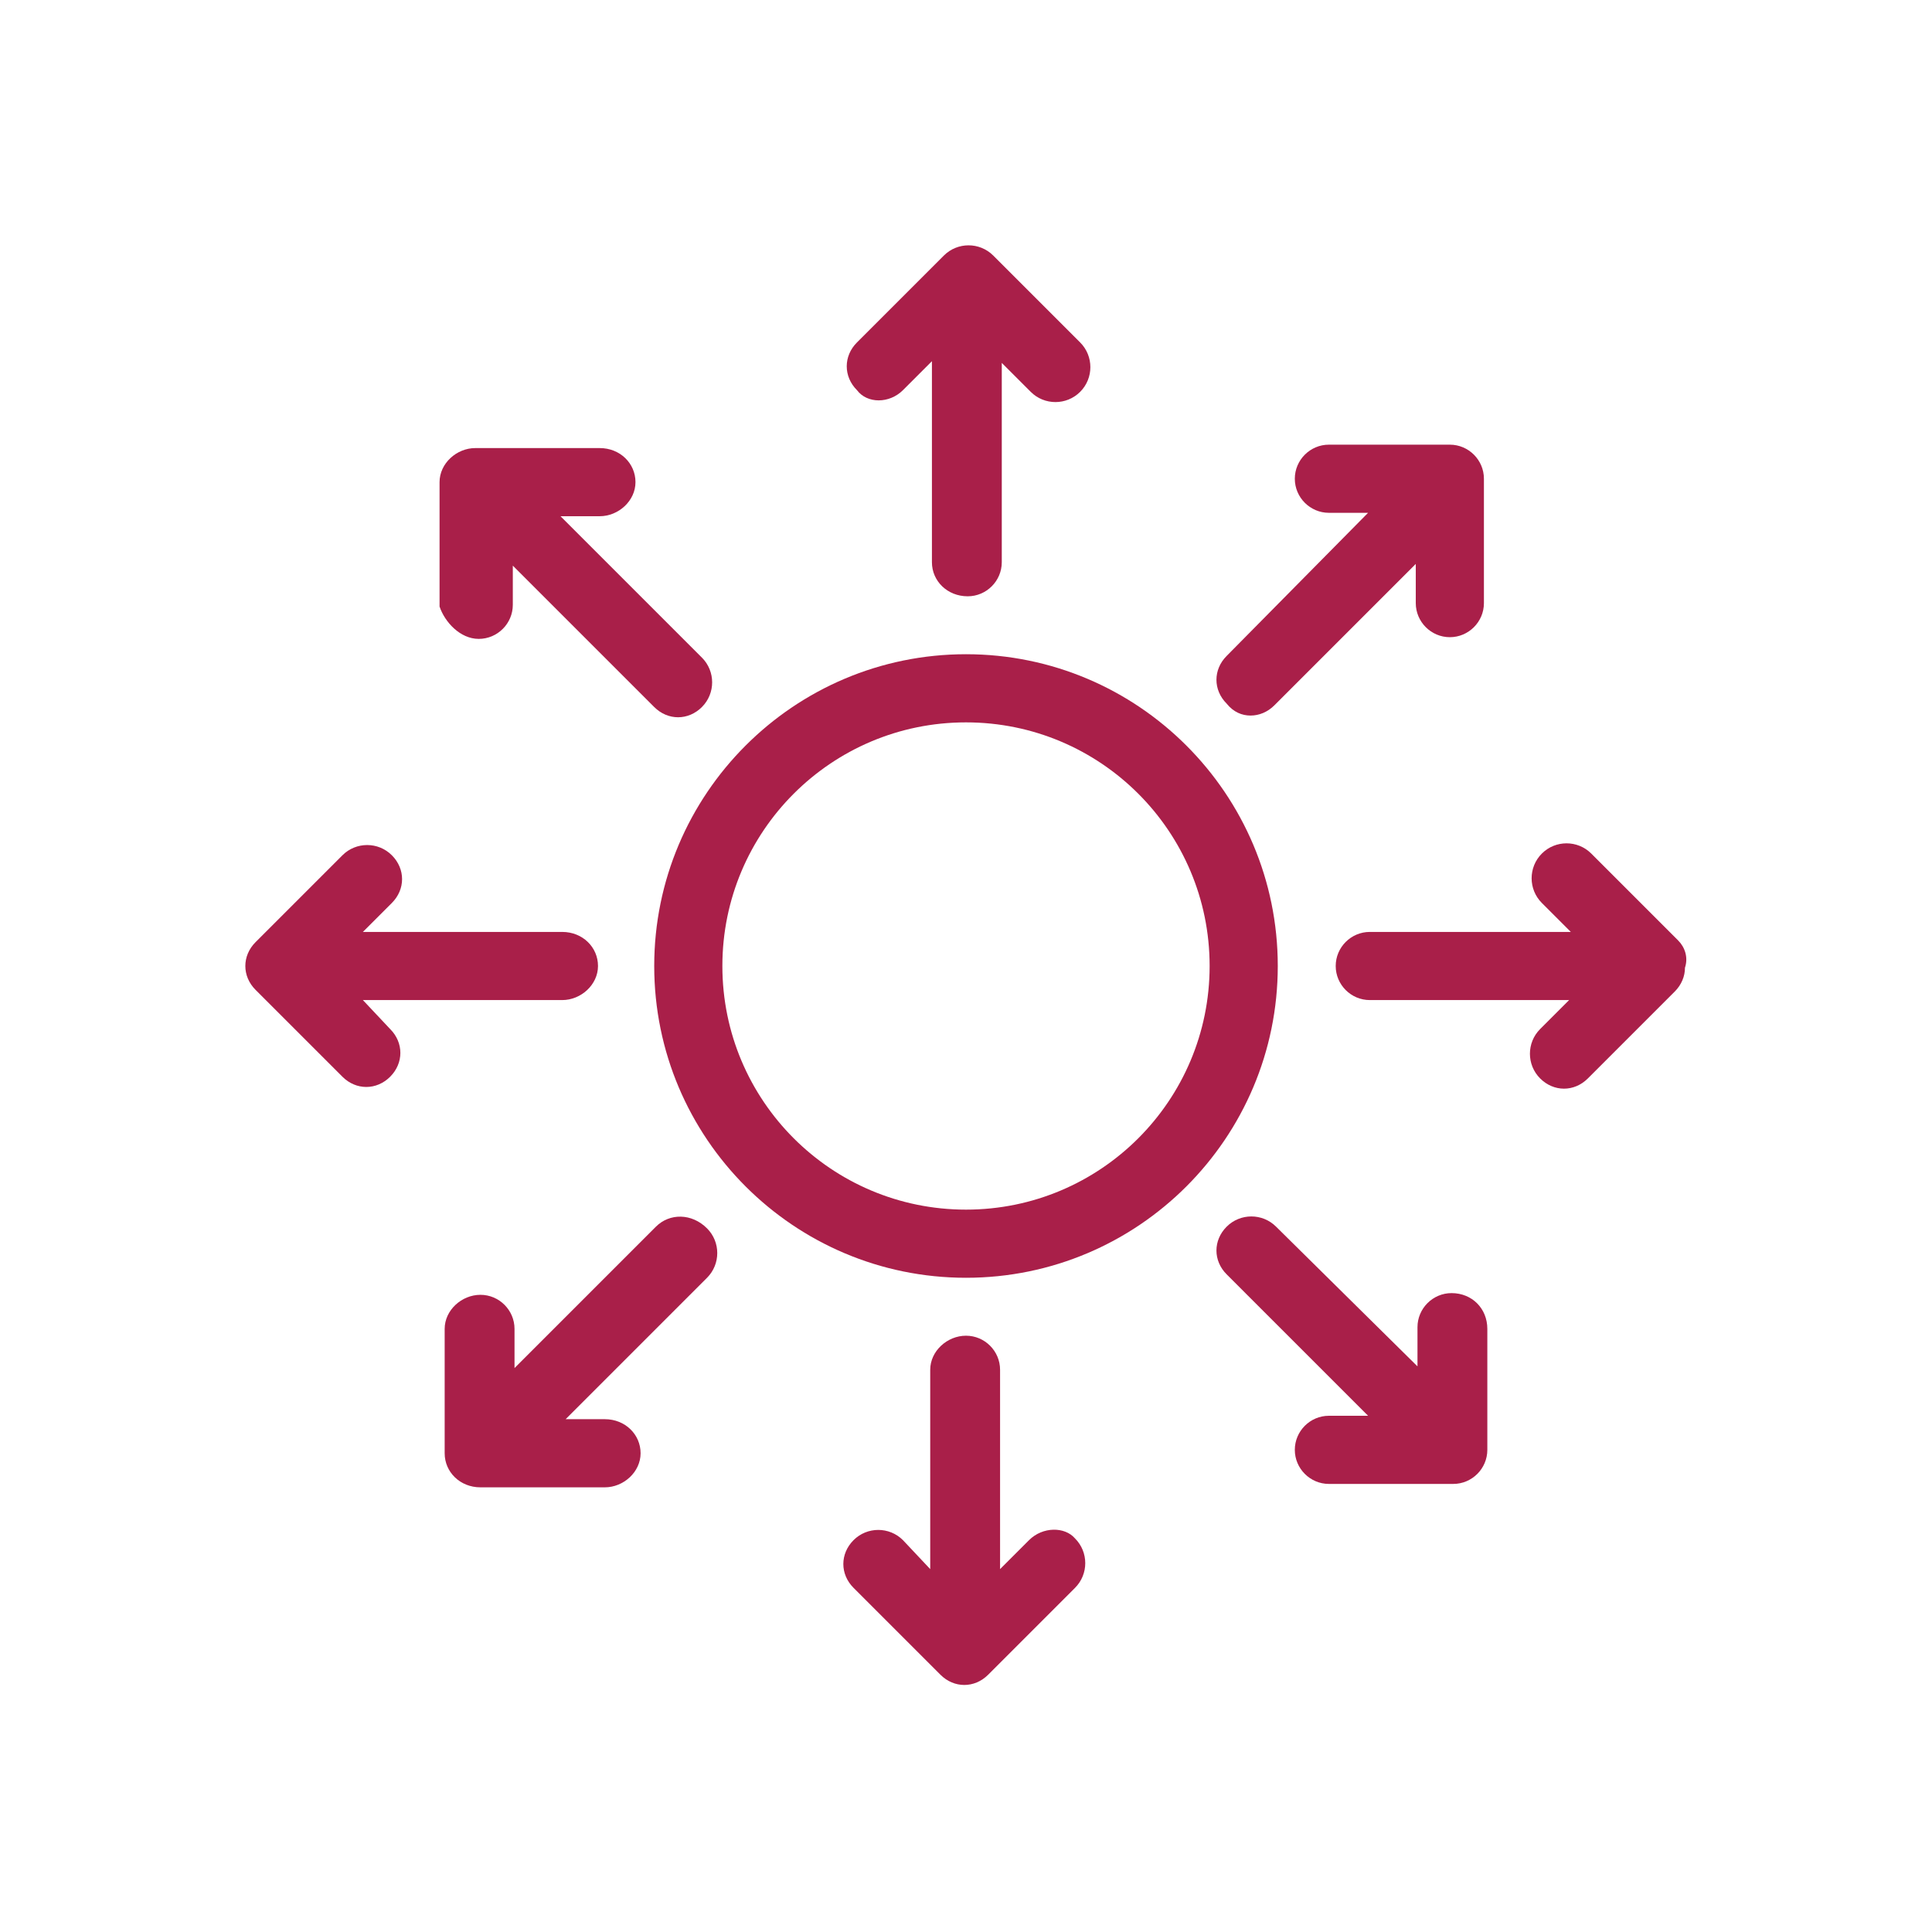
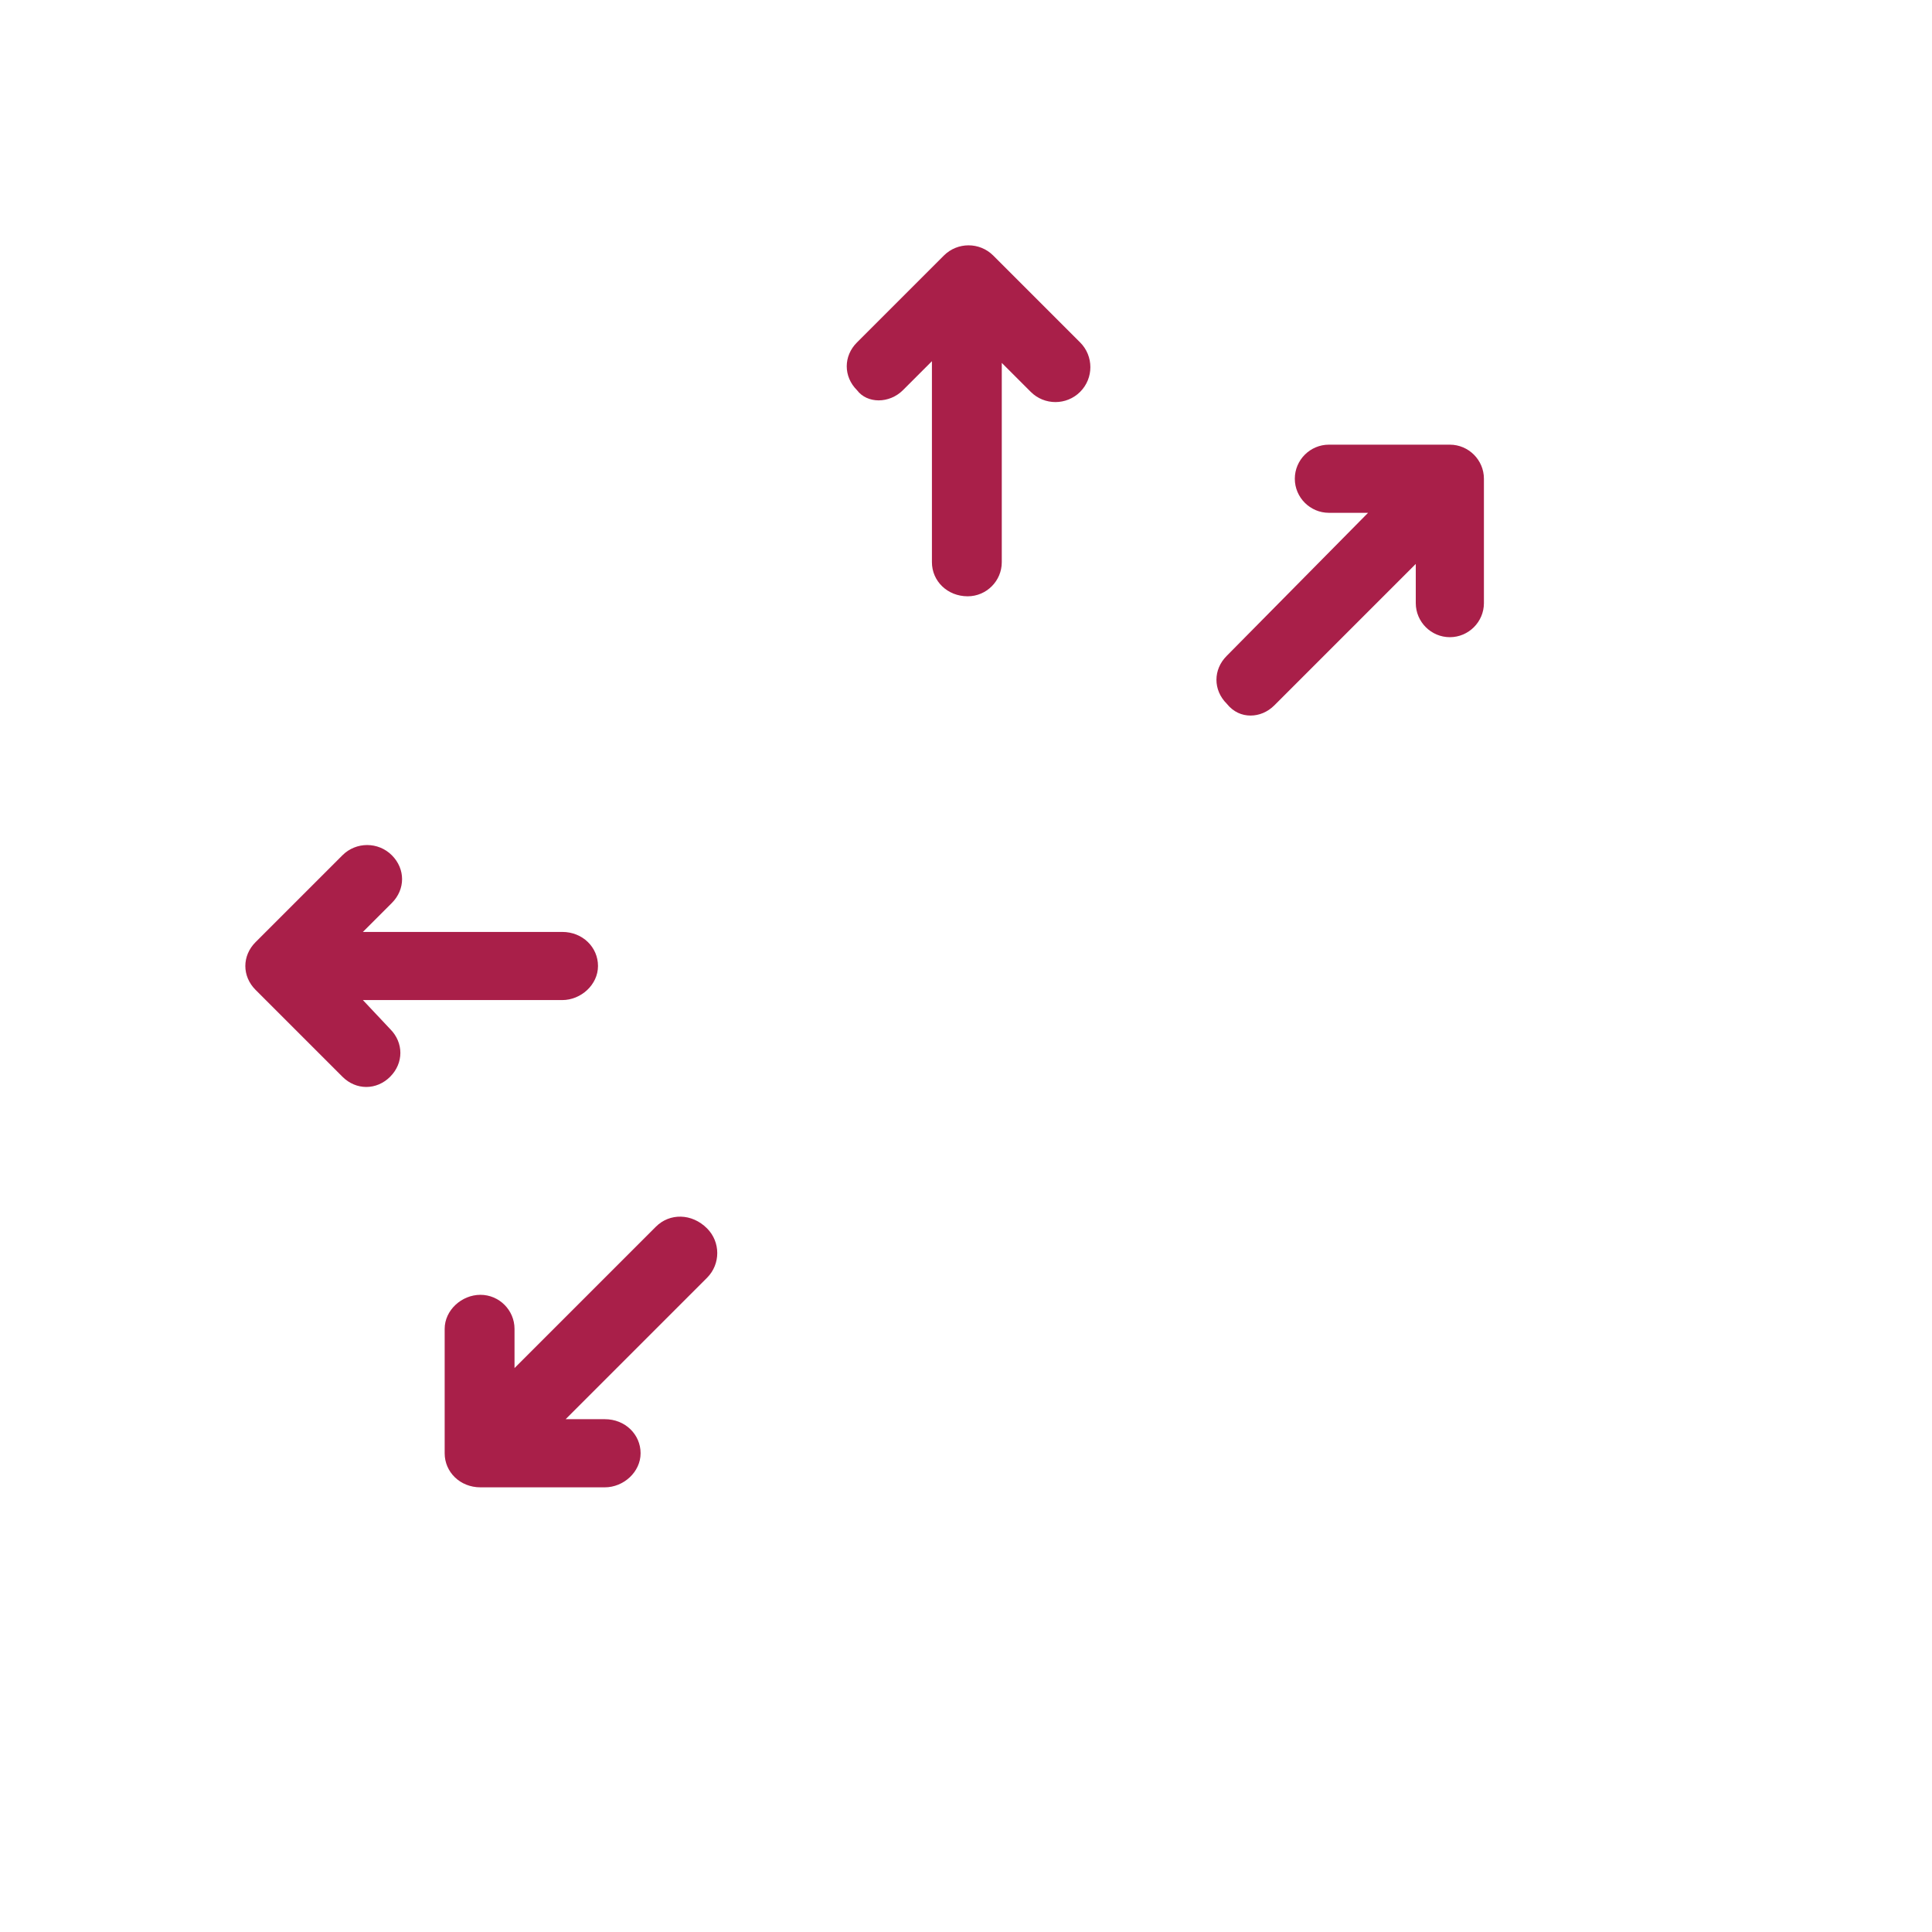
<svg xmlns="http://www.w3.org/2000/svg" version="1.1" id="Layer_1" x="0px" y="0px" viewBox="0 0 113.4 113.4" style="enable-background:new 0 0 113.4 113.4;" xml:space="preserve">
  <style type="text/css">
	.st0{fill:#A91F49;}
</style>
  <g>
-     <path class="st0" d="M56.7,38.4c-10.1,0-18.3,8.2-18.3,18.3S46.6,75,56.7,75S75,66.8,75,56.7S66.8,38.4,56.7,38.4z M71,56.7   c0,7.9-6.4,14.3-14.3,14.3c-7.9,0-14.3-6.4-14.3-14.3c0-7.9,6.4-14.3,14.3-14.3C64.6,42.4,71,48.8,71,56.7z" />
-     <path class="st0" d="M98.5,55.2L98.5,55.2l-5.1-5.1c-0.8-0.8-2.1-0.8-2.9,0c-0.8,0.8-0.8,2.1,0,2.9l1.7,1.7H80.4c-1.1,0-2,0.9-2,2   c0,1.1,0.9,2,2,2h11.7l-1.7,1.7c-0.8,0.8-0.8,2.1,0,2.9c0.4,0.4,0.9,0.6,1.4,0.6c0.5,0,1-0.2,1.4-0.6l5.1-5.1   c0.4-0.4,0.6-0.9,0.6-1.4C99.1,56.2,98.9,55.6,98.5,55.2z" />
    <path class="st0" d="M73.4,42c0.5,0,1-0.2,1.4-0.6l8.3-8.3v2.3c0,1.1,0.9,2,2,2c1.1,0,2-0.9,2-2v-7.3c0-1.1-0.9-2-2-2H78   c-1.1,0-2,0.9-2,2c0,1.1,0.9,2,2,2h2.3L72,38.5c-0.4,0.4-0.6,0.9-0.6,1.4c0,0.5,0.2,1,0.6,1.4C72.4,41.8,72.9,42,73.4,42z" />
    <path class="st0" d="M53,22.9l1.7-1.7V33c0,1.1,0.9,2,2.1,2c1.1,0,2-0.9,2-2V21.3l1.7,1.7c0.8,0.8,2.1,0.8,2.9,0   c0.8-0.8,0.8-2.1,0-2.9l-5.1-5.1c-0.8-0.8-2.1-0.8-2.9,0l-5.1,5.1c-0.4,0.4-0.6,0.9-0.6,1.4s0.2,1,0.6,1.4   C50.9,23.7,52.2,23.7,53,22.9z" />
-     <path class="st0" d="M28.1,37.5c1.1,0,2-0.9,2-2v-2.3l8.3,8.3c0.4,0.4,0.9,0.6,1.4,0.6c0.5,0,1-0.2,1.4-0.6c0.8-0.8,0.8-2.1,0-2.9   l-8.3-8.3h2.3c1.1,0,2.1-0.9,2.1-2c0-1.1-0.9-2-2.1-2h-7.3c-1.1,0-2.1,0.9-2.1,2v7.3C26.1,36.5,27,37.5,28.1,37.5z" />
    <path class="st0" d="M21.3,58.7H33c1.1,0,2.1-0.9,2.1-2c0-1.1-0.9-2-2.1-2H21.3l1.7-1.7c0.4-0.4,0.6-0.9,0.6-1.4   c0-0.5-0.2-1-0.6-1.4c-0.8-0.8-2.1-0.8-2.9,0l-5.1,5.1c-0.4,0.4-0.6,0.9-0.6,1.4c0,0.5,0.2,1,0.6,1.4l5.1,5.1   c0.4,0.4,0.9,0.6,1.4,0.6c0.5,0,1-0.2,1.4-0.6c0.4-0.4,0.6-0.9,0.6-1.4c0-0.5-0.2-1-0.6-1.4L21.3,58.7z" />
    <path class="st0" d="M38.5,72l-8.3,8.3V78c0-1.1-0.9-2-2-2c-1.1,0-2.1,0.9-2.1,2v7.3c0,1.1,0.9,2,2.1,2h7.3c1.1,0,2.1-0.9,2.1-2   c0-1.1-0.9-2-2.1-2h-2.3l8.3-8.3c0.8-0.8,0.8-2.1,0-2.9C40.6,71.2,39.3,71.2,38.5,72z" />
-     <path class="st0" d="M60.4,90.4l-1.7,1.7V80.4c0-1.1-0.9-2-2-2c-1.1,0-2.1,0.9-2.1,2v11.7L53,90.4c-0.8-0.8-2.1-0.8-2.9,0   c-0.4,0.4-0.6,0.9-0.6,1.4c0,0.5,0.2,1,0.6,1.4l5.1,5.1c0.4,0.4,0.9,0.6,1.4,0.6c0.5,0,1-0.2,1.4-0.6l5.1-5.1   c0.8-0.8,0.8-2.1,0-2.9C62.5,89.6,61.2,89.6,60.4,90.4z" />
-     <path class="st0" d="M85.2,75.9c-1.1,0-2,0.9-2,2v2.3L74.9,72c-0.8-0.8-2.1-0.8-2.9,0c-0.4,0.4-0.6,0.9-0.6,1.4s0.2,1,0.6,1.4   l8.3,8.3H78c-1.1,0-2,0.9-2,2c0,1.1,0.9,2,2,2h7.3c1.1,0,2-0.9,2-2V78C87.3,76.8,86.4,75.9,85.2,75.9z" />
  </g>
</svg>